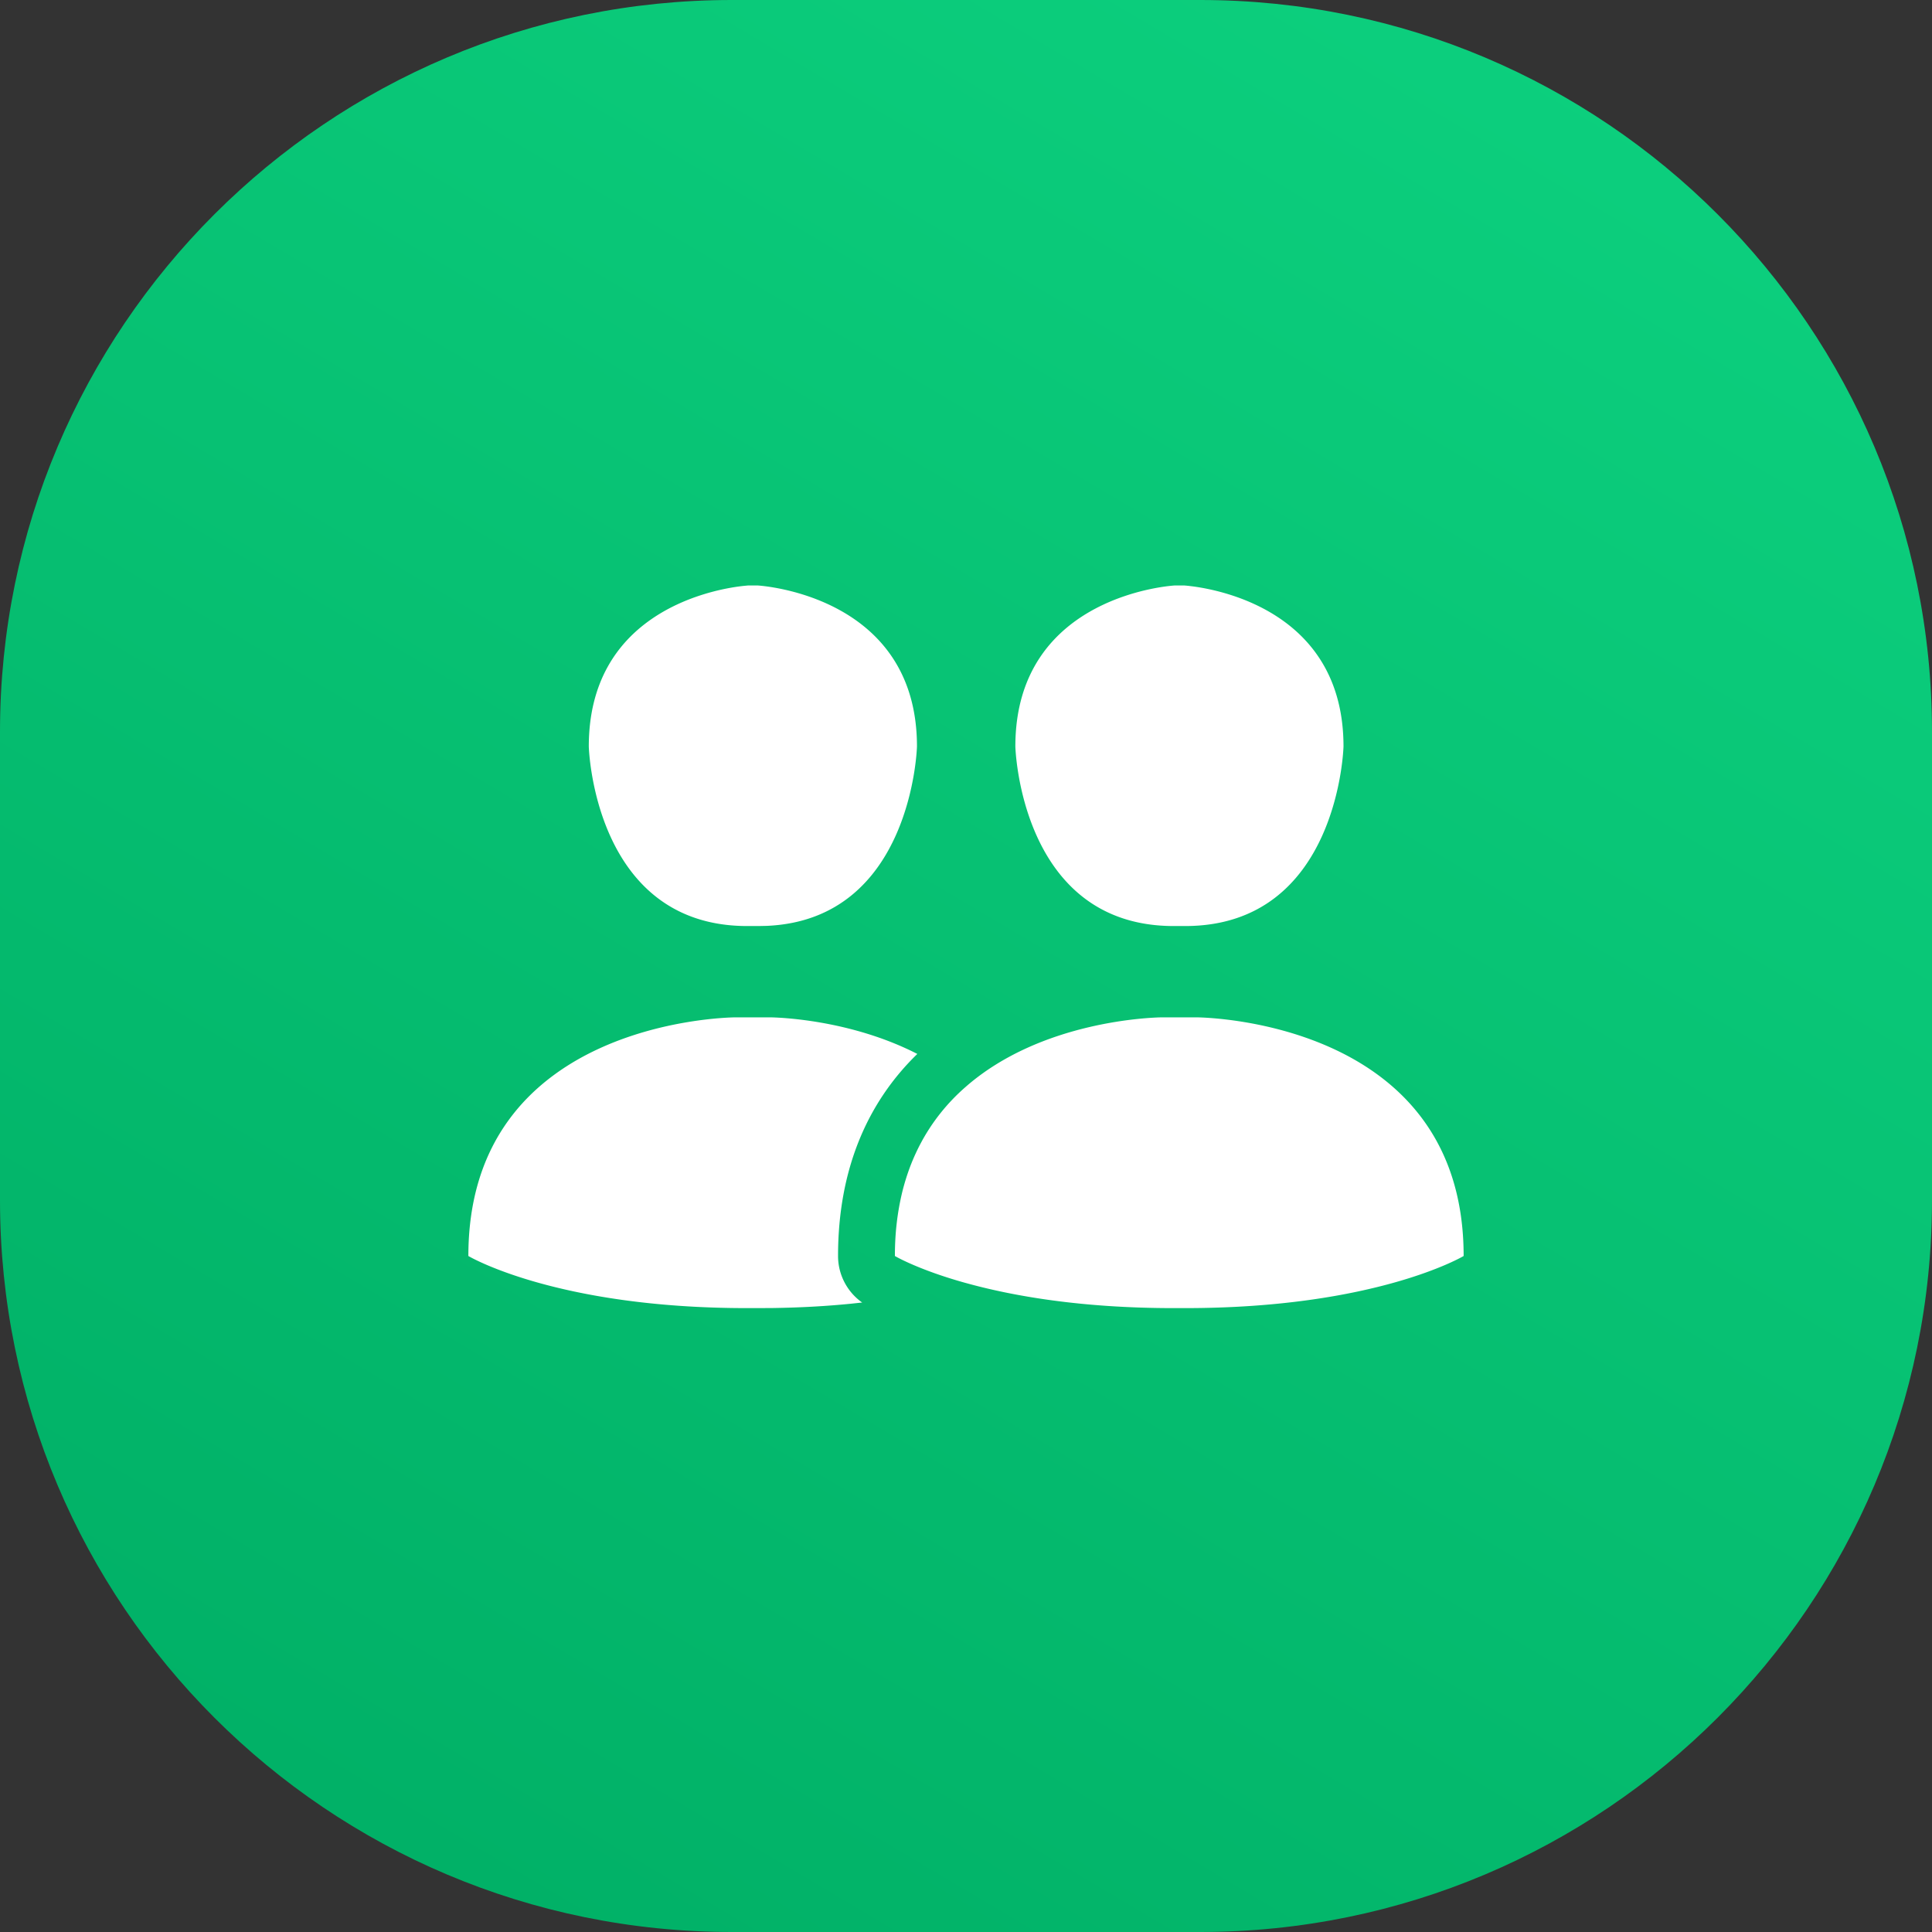
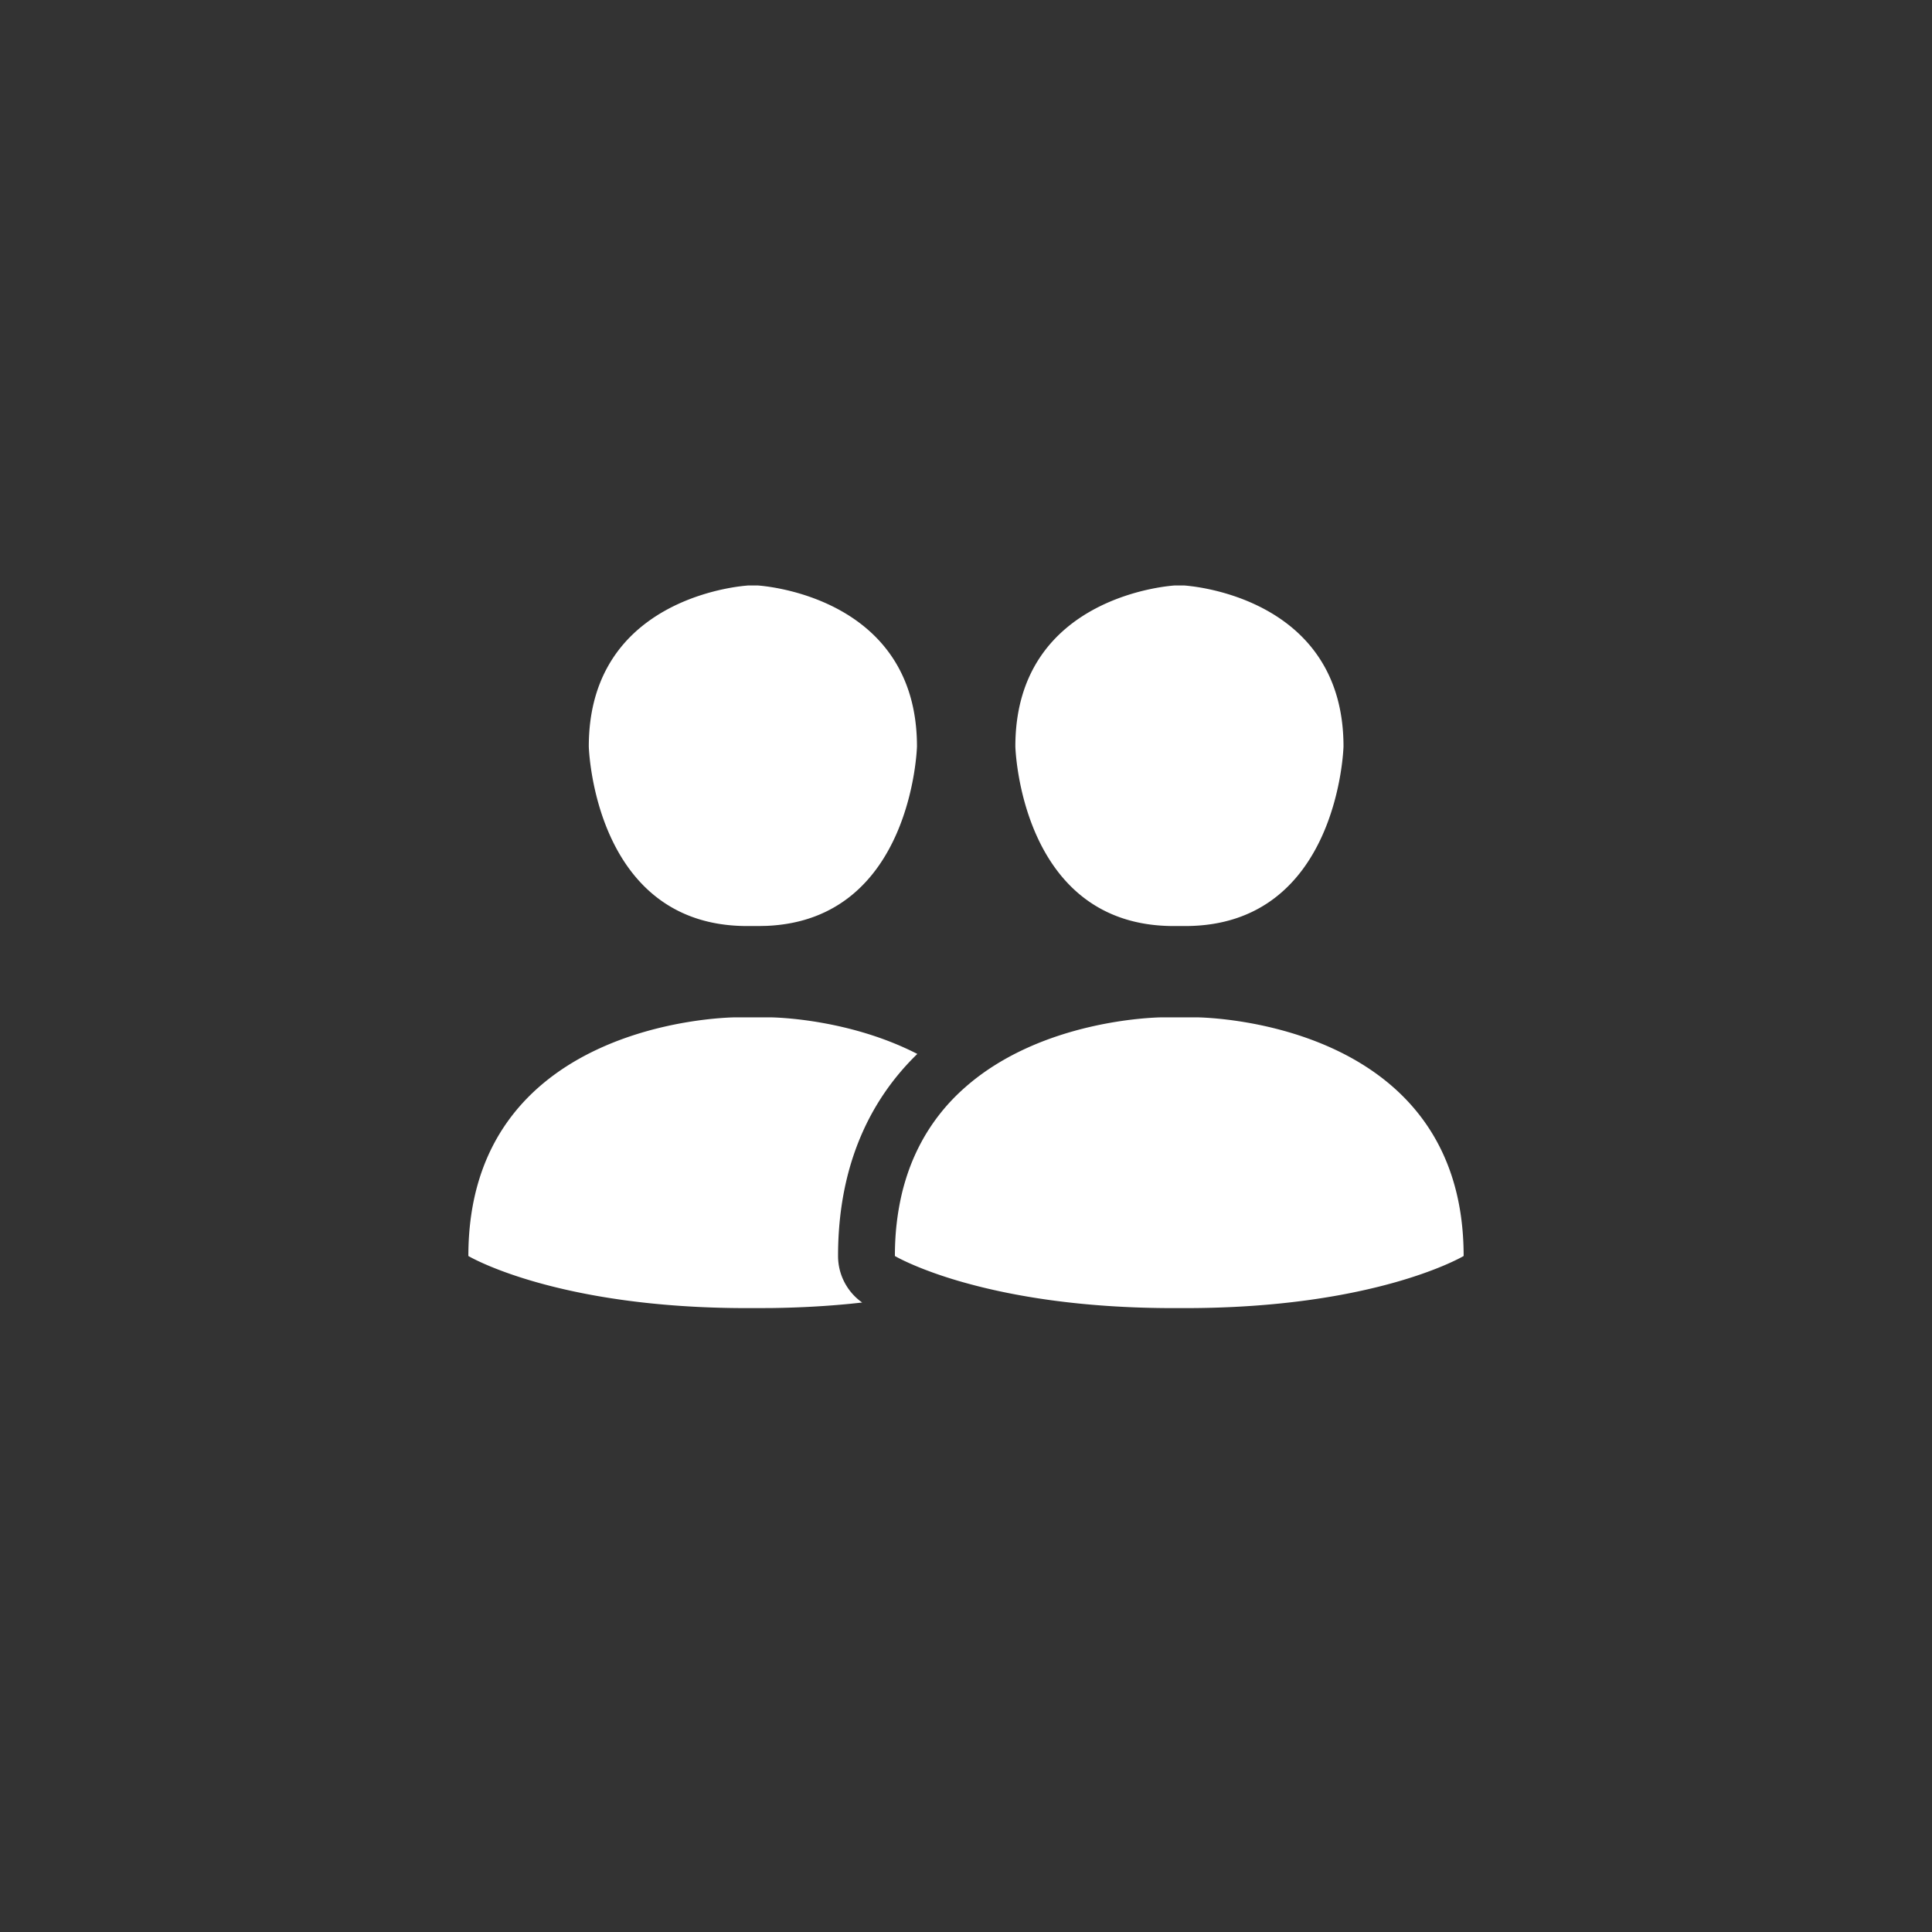
<svg xmlns="http://www.w3.org/2000/svg" width="66" height="66" viewBox="0 0 66 66">
  <rect x="0" y="0" width="66" height="66" fill="#333333" stroke="none" />
  <defs>
    <linearGradient x1="88.644%" y1="0%" x2="29.369%" y2="100%" id="ej7tcqtjba">
      <stop stop-color="#0DD17F" offset="0%" />
      <stop stop-color="#01B167" offset="100%" />
    </linearGradient>
  </defs>
  <g fill="none" fill-rule="evenodd">
-     <path d="M25 0C11.193 0 0 11.193 0 25v16c0 13.807 11.193 25 25 25h16c13.807 0 25-11.193 25-25V25C66 11.193 54.807 0 41 0H25z" fill="url(#ej7tcqtjba)" />
    <path d="M26.303 34.754c.257.003 2.728.067 5.034 1.25-1.718 1.668-2.708 3.966-2.708 6.903 0 .631.306 1.22.814 1.582l.012.007-.395.042c-.806.08-1.692.132-2.66.146l-.491.003h-.39c-6.54 0-9.519-1.78-9.519-1.78 0-7.92 8.632-8.147 9.126-8.153h1.177zm4.317 7.149.016-.142a8.996 8.996 0 0 1 .179-1.011 7.826 7.826 0 0 1 .28-.905 7.095 7.095 0 0 1 .403-.872l-.067.125a6.748 6.748 0 0 1 1.557-1.968l.012-.011c2.593-2.263 6.375-2.36 6.697-2.365h1.177c.494.006 9.126.233 9.126 8.153 0 0-2.979 1.78-9.52 1.78h-.389c-3.186 0-5.527-.422-7.09-.856l-.03-.008-.093-.026c-.38-.108-.711-.216-.995-.318l-.041-.015-.063-.023c-.814-.299-1.208-.534-1.208-.534 0-.33.015-.648.044-.953l.005-.051zM25.873 20c.195.012 5.452.38 5.452 5.5 0 0-.154 5.914-5.13 6.129l-.281.006h-.388c-5.252 0-5.412-6.134-5.412-6.134 0-4.444 3.96-5.309 5.133-5.467l.137-.017.179-.017h.31zm14.572 0c.018.001.081.006.181.017l.137.017c1.173.158 5.133 1.023 5.133 5.467 0 0-.16 6.134-5.41 6.134h-.389c-5.251 0-5.411-6.134-5.411-6.134 0-5.217 5.456-5.501 5.456-5.501z" fill="#FFF" />
  </g>
</svg>